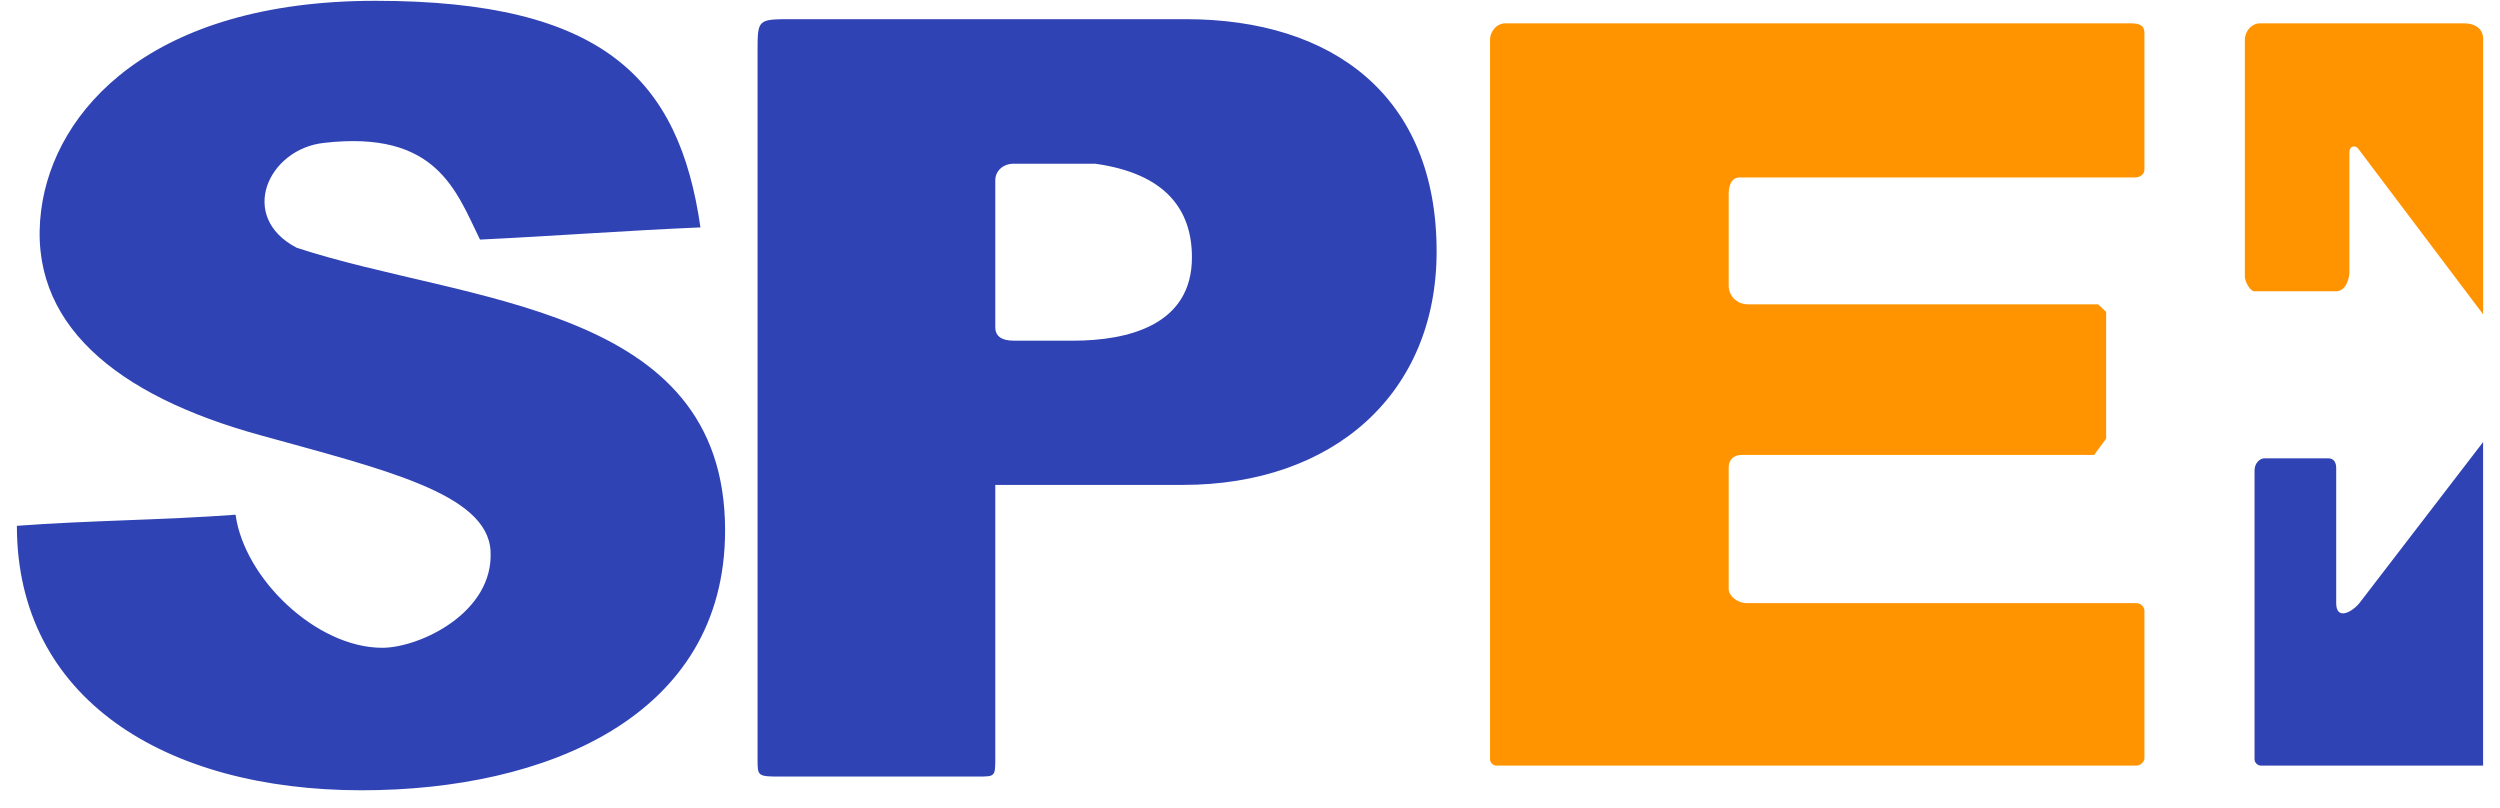
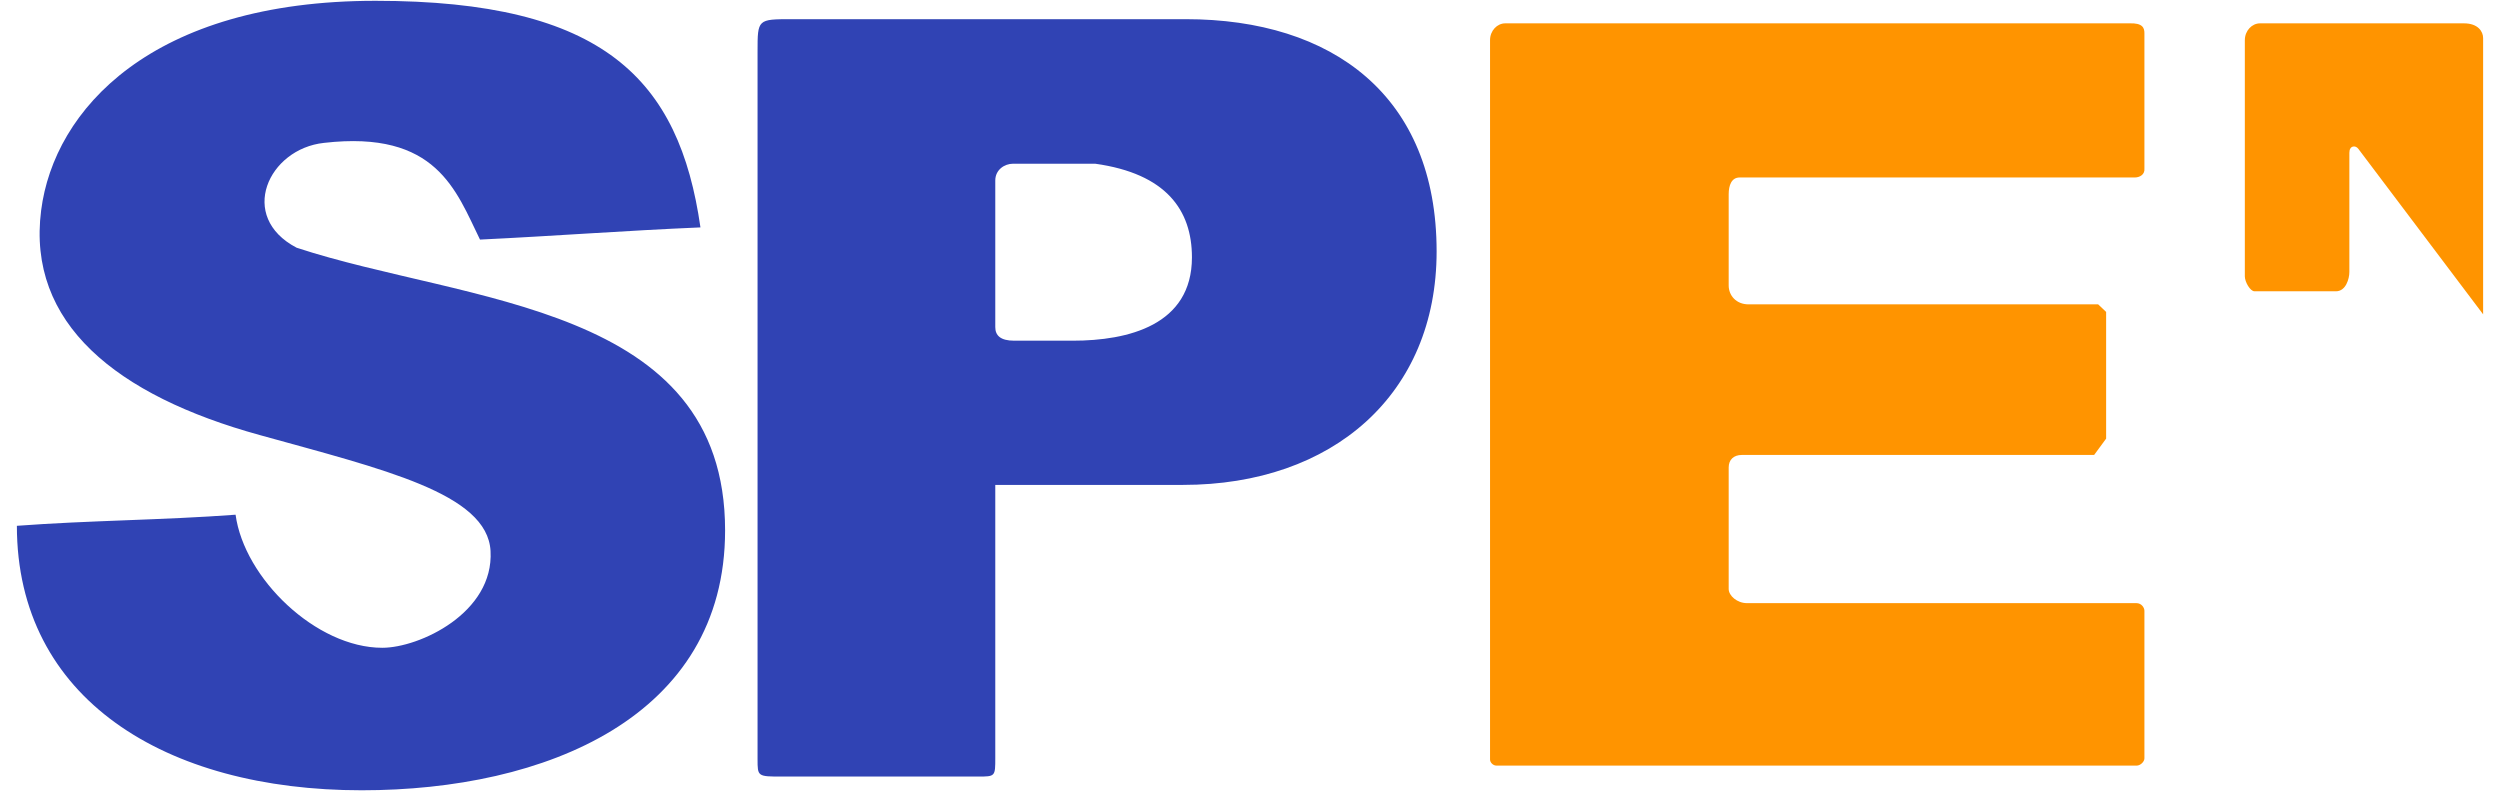
<svg xmlns="http://www.w3.org/2000/svg" width="133" height="43" viewBox="0 0 133 43" fill="none">
  <g clip-path="url(#clip0_121_285)">
    <path fill-rule="evenodd" clip-rule="evenodd" d="M25.536 12.746C29.532 12.554 33.328 12.264 37.264 12.098C36.132 4.218 32.117 0.043 19.974 0.043C8.05 0.043 2.873 5.852 2.189 11.189C1.419 17.195 6.19 21.043 13.816 23.144C20.404 24.974 25.925 26.245 26.097 29.311C26.282 32.609 22.307 34.462 20.338 34.462C16.82 34.462 12.991 30.768 12.533 27.382C8.704 27.67 4.728 27.685 0.898 27.973C0.898 37.171 8.786 42.043 19.244 42.043C28.997 42.043 38.575 38.156 38.575 28.216C38.575 16.147 24.797 16.151 15.779 13.178C12.626 11.528 14.27 7.918 17.238 7.601C23.23 6.912 24.259 10.143 25.536 12.746H25.536ZM63.079 1.02C70.894 1.02 76.428 5.101 76.428 13.374C76.428 20.957 70.922 25.797 62.93 25.797H52.949V40.316C52.949 41.313 52.949 41.313 52.019 41.313H41.605C40.302 41.313 40.302 41.313 40.302 40.385V2.744C40.302 1.02 40.302 1.02 42.132 1.02H63.079ZM53.953 18.125C53.214 18.125 52.949 17.837 52.949 17.403V9.603C52.949 9.031 53.441 8.71 53.891 8.71H58.267C62.033 9.237 63.411 11.171 63.411 13.692C63.411 17.3 60.018 18.125 57.07 18.125H53.952H53.953Z" fill="#3043B4" />
    <path fill-rule="evenodd" clip-rule="evenodd" d="M79.27 2.134C79.27 1.629 79.653 1.242 80.075 1.242H113.271C114.003 1.211 114.083 1.496 114.083 1.767V8.956C114.117 9.29 113.827 9.442 113.57 9.442H92.55C92.111 9.442 91.966 9.869 91.966 10.335V15.19C91.966 15.713 92.36 16.192 93.023 16.192H111.622L112.046 16.594V23.335C111.833 23.624 111.621 23.913 111.408 24.203H92.667C92.233 24.203 91.966 24.456 91.966 24.867V31.334C91.966 31.69 92.414 32.087 92.938 32.087H113.659C113.933 32.087 114.083 32.335 114.083 32.489V40.344C114.083 40.528 113.862 40.73 113.675 40.73H79.609C79.429 40.73 79.27 40.561 79.27 40.409V2.135V2.134Z" fill="#FF9400" />
-     <path fill-rule="evenodd" clip-rule="evenodd" d="M132.101 23.516V40.73H120.281C120.1 40.73 119.942 40.561 119.942 40.409V25.031C119.942 24.619 120.242 24.382 120.467 24.382H123.86C124.2 24.382 124.286 24.657 124.286 24.901V32.087C124.286 32.995 125.089 32.604 125.519 32.087C127.713 29.23 129.908 26.373 132.102 23.516H132.101Z" fill="#3043B4" />
    <path fill-rule="evenodd" clip-rule="evenodd" d="M119.426 2.134C119.426 1.629 119.808 1.242 120.23 1.242H131.081C131.832 1.242 132.102 1.678 132.102 2.023V16.722L125.458 7.911C125.315 7.72 124.986 7.732 124.986 8.127V14.473C124.986 14.826 124.802 15.497 124.271 15.497H119.942C119.706 15.497 119.425 14.992 119.425 14.704V2.134H119.426Z" fill="#FF9400" />
  </g>
  <defs>
    <clipPath id="clip0_121_285">
      <rect width="133" height="42" fill="white" transform="translate(0 0.043)" />
    </clipPath>
  </defs>
</svg>